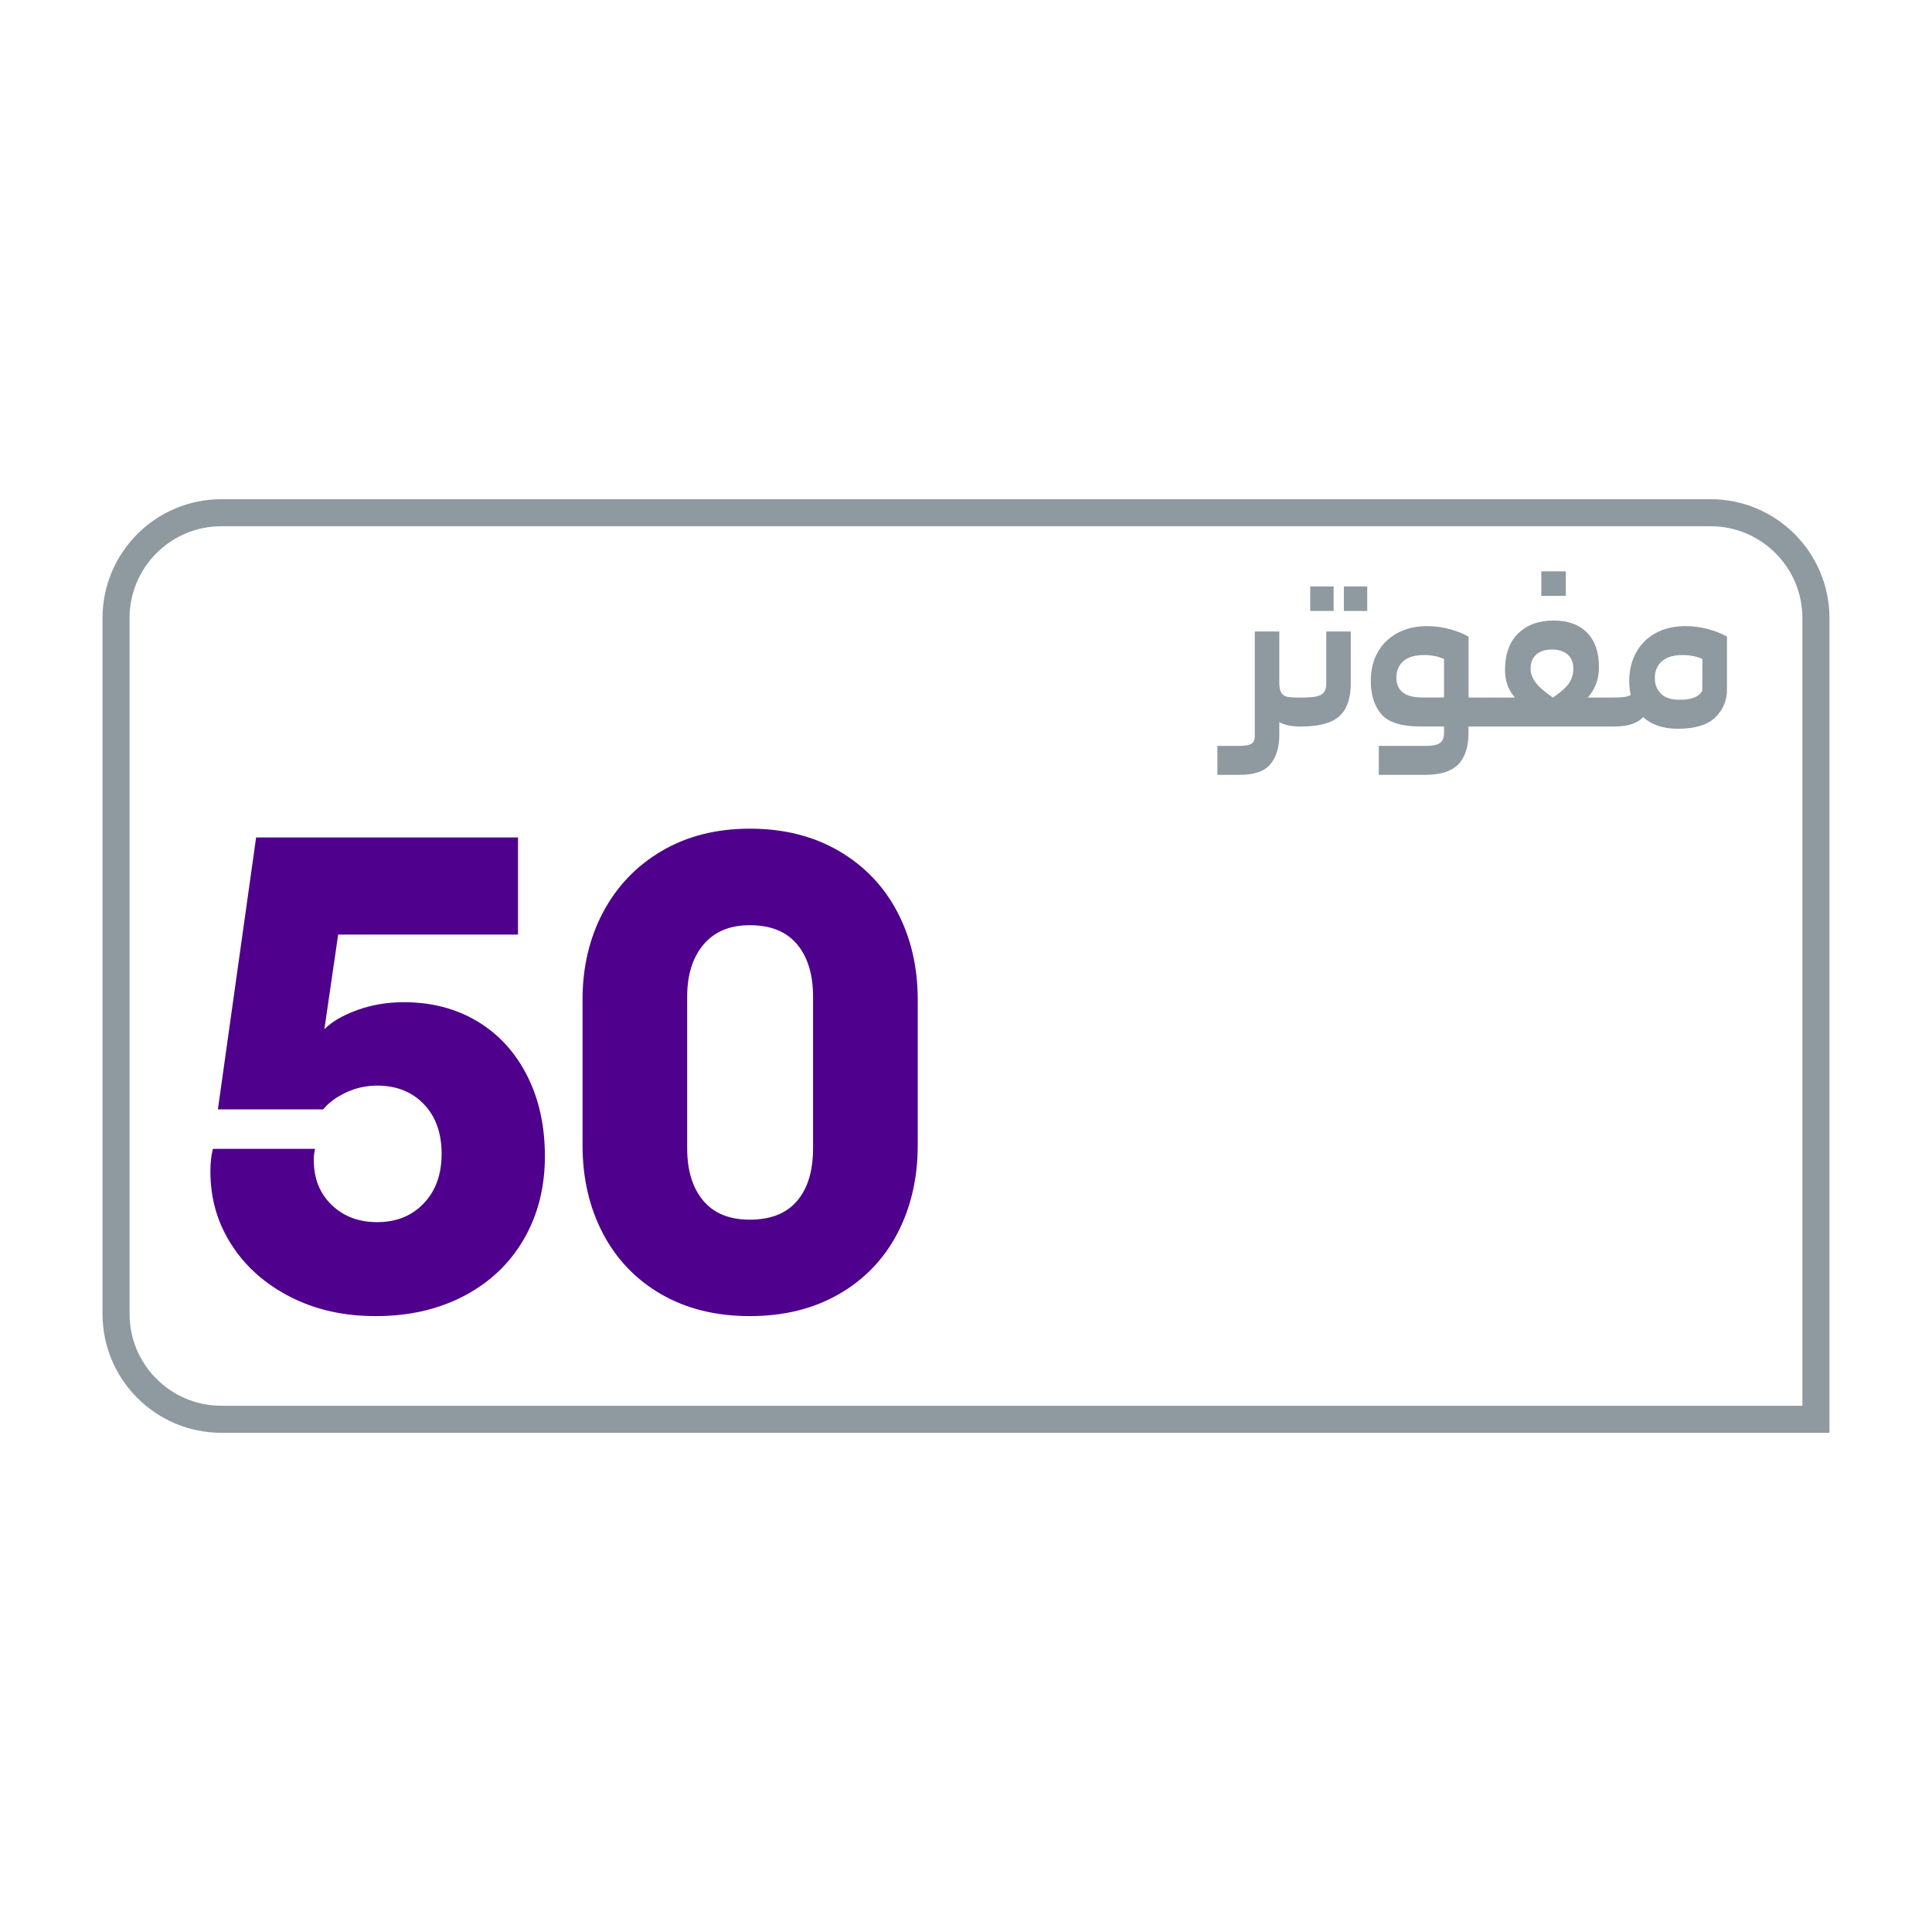
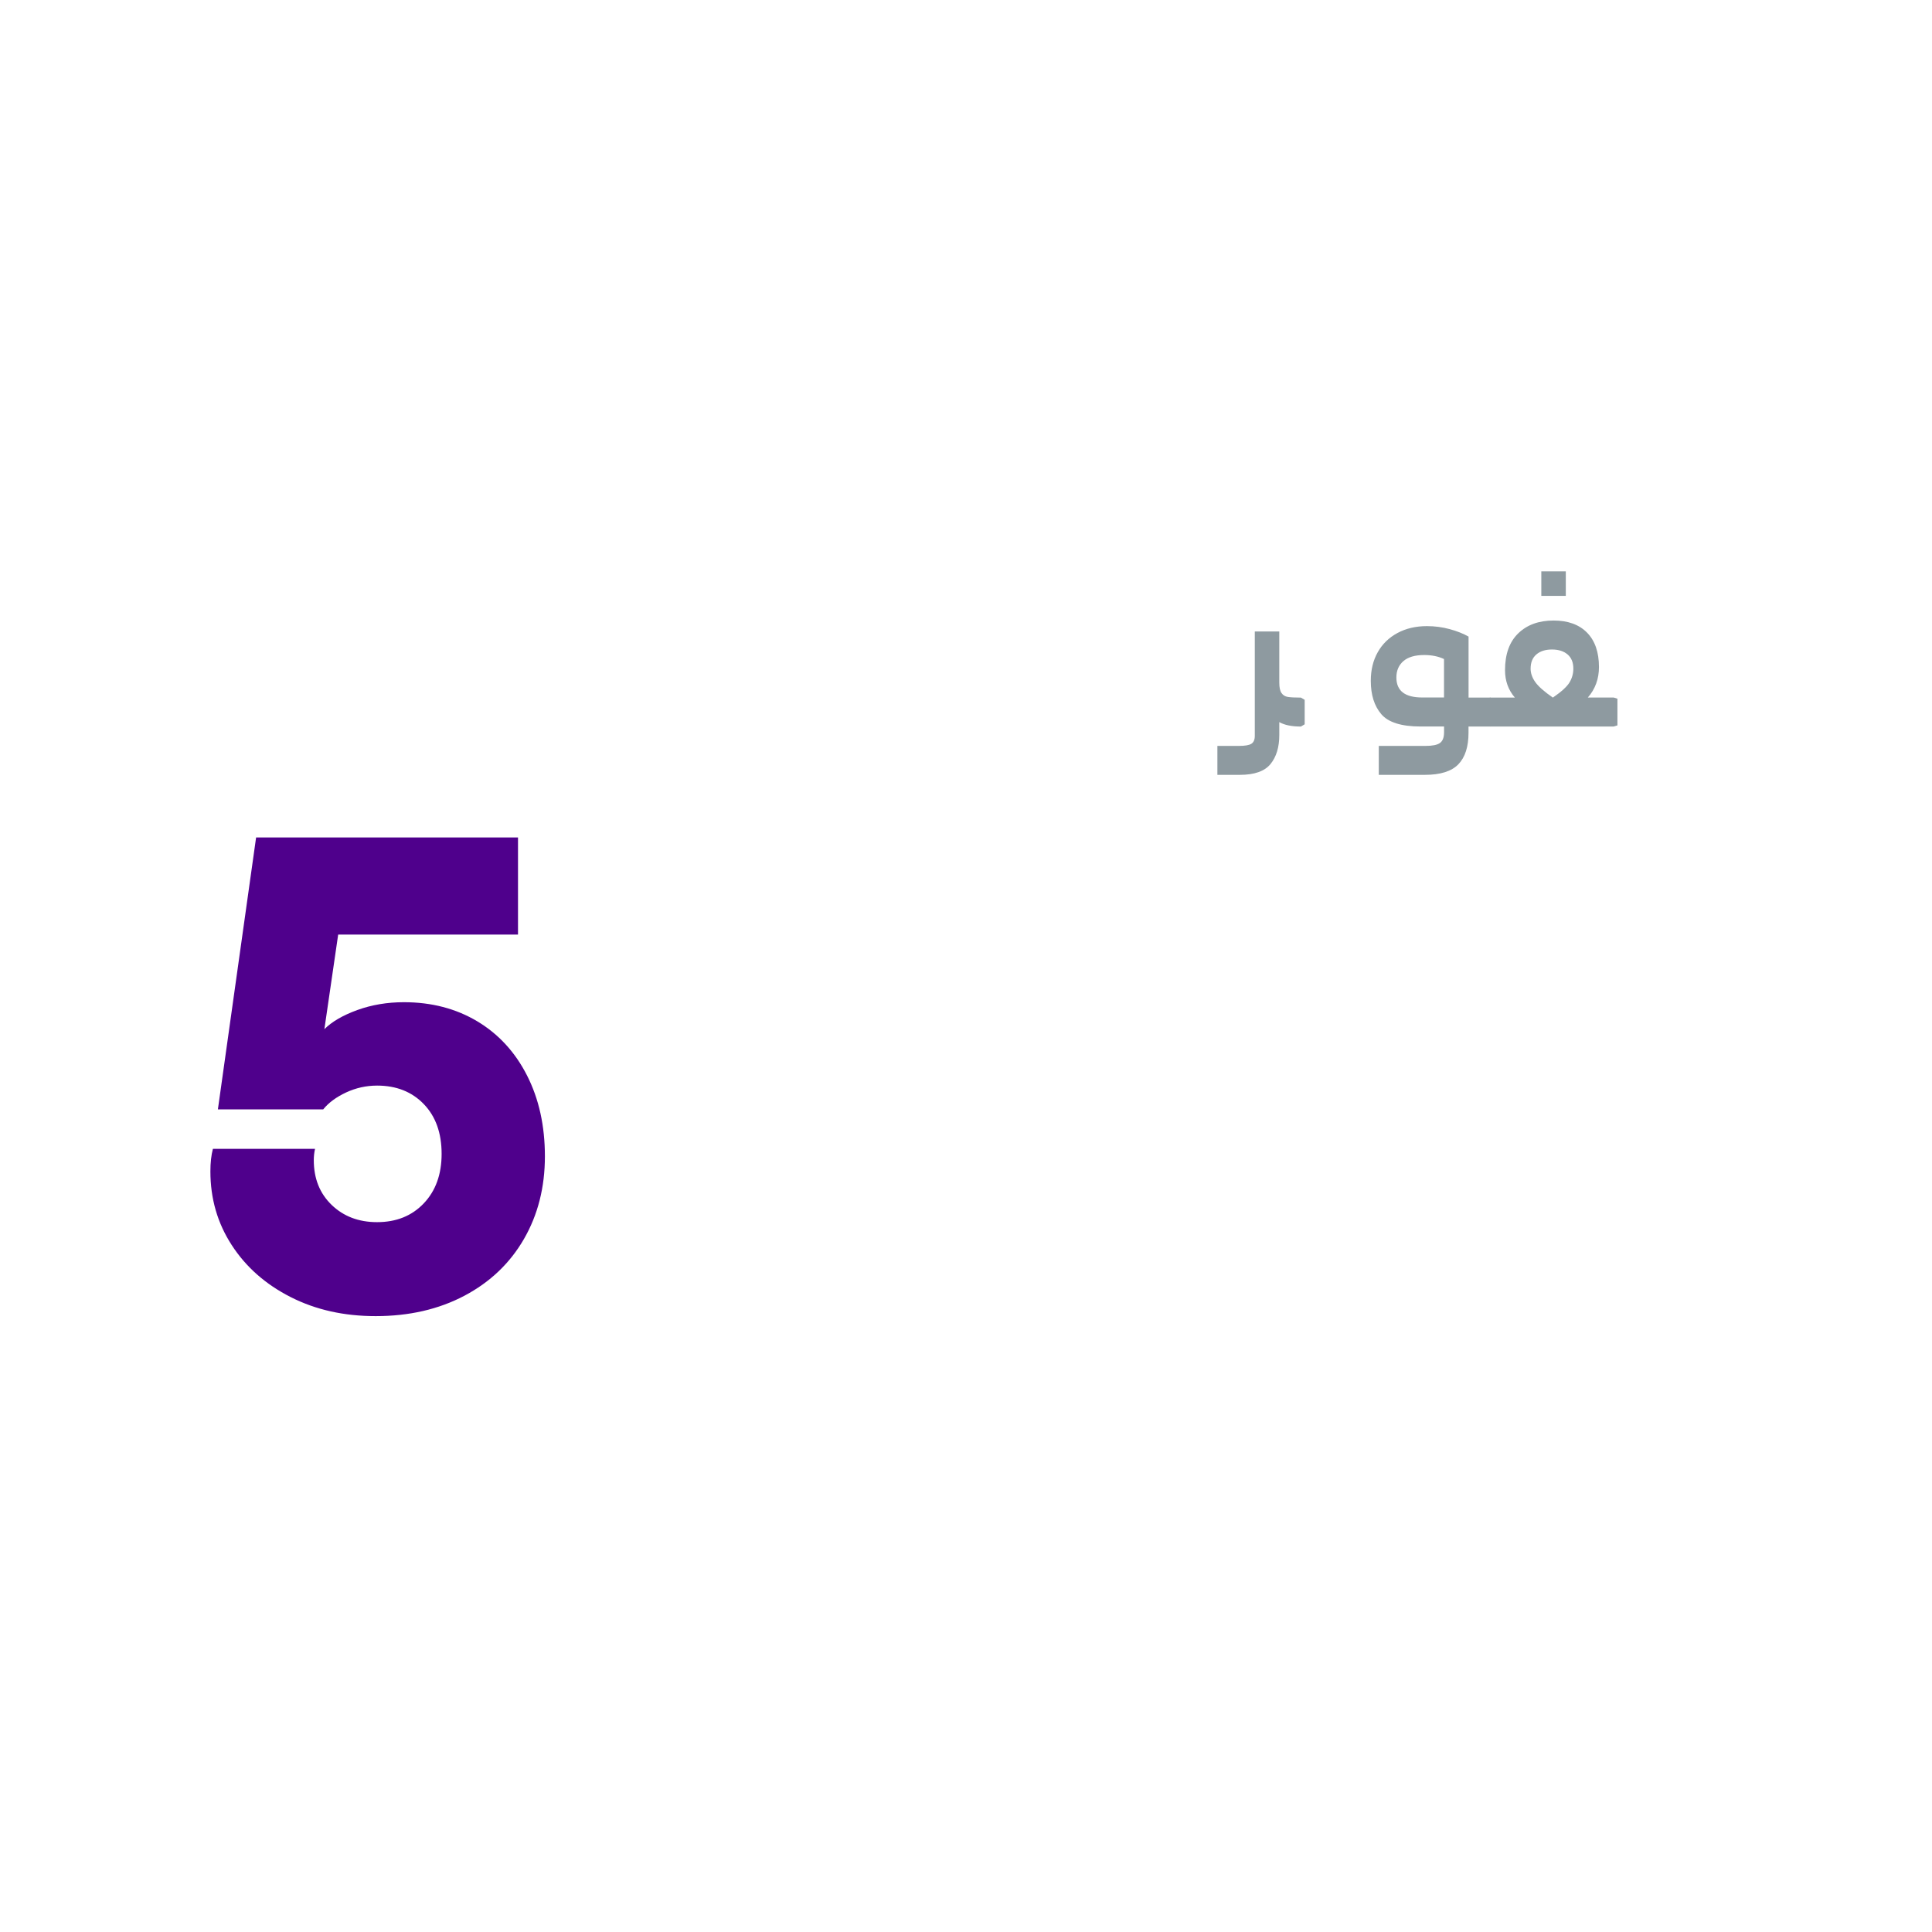
<svg xmlns="http://www.w3.org/2000/svg" version="1.1" id="Layer_1" x="0px" y="0px" viewBox="0 0 500 500" style="enable-background:new 0 0 500 500;" xml:space="preserve">
  <style type="text/css">
	.st0{fill:#FFFFFF;}
	.st1{fill:none;stroke:#8E9AA0;stroke-width:7;stroke-miterlimit:10;}
	.st2{fill:#8E9AA0;}
	.st3{fill:#FF375E;}
	.st4{fill:#4F008C;}
	.st5{fill:#A54EE1;}
	.st6{fill:#00C48C;}
	.st7{fill:#1BCED8;}
	.st8{fill:#FF6A39;}
</style>
  <g>
-     <path class="st1" d="M57.31,367.31h412.65V159.97c0-15.06-12.21-27.28-27.28-27.28H57.31c-15.06,0-27.28,12.21-27.28,27.28v180.06   C30.03,355.1,42.25,367.31,57.31,367.31z" />
    <g>
      <path class="st4" d="M75.2,335.67c-6.49-3.3-11.57-7.78-15.24-13.46c-3.68-5.67-5.51-12.02-5.51-19.05c0-2.27,0.22-4.22,0.65-5.84    h26.43c-0.22,0.97-0.32,1.95-0.32,2.92c0,4.76,1.54,8.62,4.62,11.59c3.08,2.97,7,4.46,11.76,4.46c4.97,0,9-1.62,12.08-4.86    c3.08-3.24,4.62-7.51,4.62-12.81c0-5.4-1.54-9.7-4.62-12.89c-3.08-3.19-7.11-4.78-12.08-4.78c-2.81,0-5.49,0.6-8.03,1.78    c-2.54,1.19-4.52,2.65-5.92,4.38H56.39l9.89-70.38h67.78v25.13H87.52l-3.57,24.49c1.95-1.95,4.78-3.59,8.51-4.95    c3.73-1.35,7.76-2.03,12.08-2.03c7.14,0,13.46,1.65,18.97,4.94c5.51,3.3,9.81,7.97,12.89,14.03c3.08,6.06,4.62,13.03,4.62,20.92    c0,8-1.81,15.14-5.43,21.4c-3.62,6.27-8.76,11.16-15.41,14.68c-6.65,3.51-14.3,5.27-22.94,5.27    C89.03,340.62,81.68,338.97,75.2,335.67z" />
-       <path class="st4" d="M232.24,319.21c-3.51,6.7-8.57,11.95-15.16,15.73c-6.6,3.78-14.27,5.67-23.03,5.67    c-8.76,0-16.41-1.89-22.94-5.67c-6.54-3.78-11.57-9.03-15.08-15.73c-3.51-6.7-5.27-14.32-5.27-22.86v-37.62    c0-8.43,1.78-16,5.35-22.7c3.57-6.7,8.62-11.97,15.16-15.81c6.54-3.84,14.13-5.76,22.78-5.76c8.76,0,16.43,1.92,23.03,5.76    c6.59,3.84,11.65,9.11,15.16,15.81c3.51,6.7,5.27,14.27,5.27,22.7v37.62C237.51,304.89,235.75,312.51,232.24,319.21z     M181.97,310.7c2.76,3.3,6.78,4.95,12.08,4.95c5.4,0,9.49-1.62,12.24-4.86c2.76-3.24,4.13-7.78,4.13-13.62v-39.24    c0-5.73-1.38-10.24-4.13-13.54c-2.76-3.3-6.84-4.95-12.24-4.95c-5.19,0-9.19,1.68-12,5.03c-2.81,3.35-4.21,7.84-4.21,13.46v39.24    C177.84,302.89,179.22,307.4,181.97,310.7z" />
    </g>
  </g>
  <g>
-     <path class="st2" d="M337.65,181.11v6.34l-0.98,0.58c-2.38,0-4.24-0.38-5.59-1.15v3.34c0,3.15-0.76,5.66-2.28,7.52   c-1.52,1.86-4.16,2.79-7.92,2.79h-5.82v-7.49h5.59c1.54,0,2.6-0.18,3.2-0.55c0.59-0.37,0.89-1.05,0.89-2.04v-27.02h6.34v13.25   c0,1.23,0.19,2.12,0.58,2.68c0.38,0.56,0.93,0.89,1.64,1.01c0.71,0.11,1.83,0.17,3.37,0.17L337.65,181.11z" />
-     <path class="st2" d="M335.69,181.11l0.98-0.58c1.69,0,2.99-0.09,3.89-0.26s1.57-0.52,2.02-1.04c0.44-0.52,0.66-1.32,0.66-2.39   v-13.42h6.34v13.42c0,3.88-0.98,6.71-2.94,8.5s-5.28,2.68-9.97,2.68l-0.98-0.58V181.11z M339.09,151.78h6.05v6.34h-6.05V151.78z    M347.79,151.78h6.05v6.34h-6.05V151.78z" />
+     <path class="st2" d="M337.65,181.11v6.34l-0.98,0.58c-2.38,0-4.24-0.38-5.59-1.15v3.34c0,3.15-0.76,5.66-2.28,7.52   c-1.52,1.86-4.16,2.79-7.92,2.79h-5.82v-7.49h5.59c1.54,0,2.6-0.18,3.2-0.55c0.59-0.37,0.89-1.05,0.89-2.04v-27.02h6.34v13.25   c0,1.23,0.19,2.12,0.58,2.68c0.38,0.56,0.93,0.89,1.64,1.01c0.71,0.11,1.83,0.17,3.37,0.17z" />
    <path class="st2" d="M386.68,181.11v6.34l-0.98,0.58h-5.65v1.61c0,3.61-0.87,6.33-2.62,8.15c-1.75,1.82-4.64,2.74-8.67,2.74h-11.93   v-7.49h12.1c1.77,0,3.01-0.25,3.72-0.75c0.71-0.5,1.07-1.42,1.07-2.77v-1.5h-6.05c-4.99,0-8.39-1.07-10.2-3.2s-2.71-5-2.71-8.61   c0-2.8,0.59-5.27,1.79-7.4c1.19-2.13,2.89-3.79,5.1-4.98c2.21-1.19,4.75-1.79,7.63-1.79c2.04,0,4,0.26,5.91,0.78   c1.9,0.52,3.52,1.16,4.87,1.93v15.79h5.65L386.68,181.11z M373.71,180.53v-9.97c-1.46-0.69-3.17-1.04-5.13-1.04   c-2.38,0-4.18,0.53-5.39,1.58c-1.21,1.06-1.81,2.47-1.81,4.23c0,3.46,2.23,5.18,6.68,5.18H373.71z" />
    <path class="st2" d="M418.59,180.82v6.91l-0.98,0.29H385.7l-0.98-0.29v-6.91l0.98-0.29h6.34c-1.69-1.96-2.54-4.32-2.54-7.09   c0-4.15,1.14-7.33,3.43-9.54c2.29-2.21,5.33-3.31,9.13-3.31c3.72,0,6.62,1.05,8.67,3.14c2.05,2.09,3.08,5.06,3.08,8.9   c0,3.07-0.96,5.7-2.88,7.89h6.68L418.59,180.82z M397.62,169.36c-1,0.85-1.5,2.07-1.5,3.69c0,1.15,0.39,2.3,1.18,3.43   c0.79,1.13,2.31,2.49,4.58,4.06c2.23-1.54,3.67-2.85,4.32-3.95c0.65-1.09,0.98-2.28,0.98-3.54c0-1.61-0.5-2.84-1.5-3.69   c-1-0.84-2.34-1.27-4.03-1.27C399.96,168.09,398.62,168.51,397.62,169.36z M398.89,147.87h6.34v6.34h-6.34V147.87z" />
-     <path class="st2" d="M442.07,162.82c1.9,0.52,3.52,1.16,4.87,1.93v13.71c0,2.8-1,5.19-3,7.17c-2,1.98-5.24,2.97-9.74,2.97   c-3.76,0-6.74-1-8.93-3c-0.81,0.81-1.81,1.41-3.03,1.82c-1.21,0.4-2.76,0.6-4.64,0.6l-0.98-0.58v-6.34l0.98-0.58   c1.15,0,2.07-0.05,2.77-0.14c0.69-0.1,1.25-0.28,1.67-0.55c-0.27-1.04-0.4-2.21-0.4-3.51c0-2.8,0.59-5.29,1.79-7.46   c1.19-2.17,2.89-3.85,5.1-5.04c2.21-1.19,4.75-1.79,7.63-1.79C438.2,162.04,440.17,162.3,442.07,162.82z M440.6,170.57   c-1.46-0.69-3.17-1.04-5.13-1.04c-2.38,0-4.18,0.54-5.39,1.61c-1.21,1.08-1.81,2.52-1.81,4.32c0,1.69,0.54,3.05,1.61,4.09   c1.07,1.04,2.67,1.55,4.78,1.55c3.15,0,5.11-0.79,5.88-2.36L440.6,170.57z" />
  </g>
</svg>